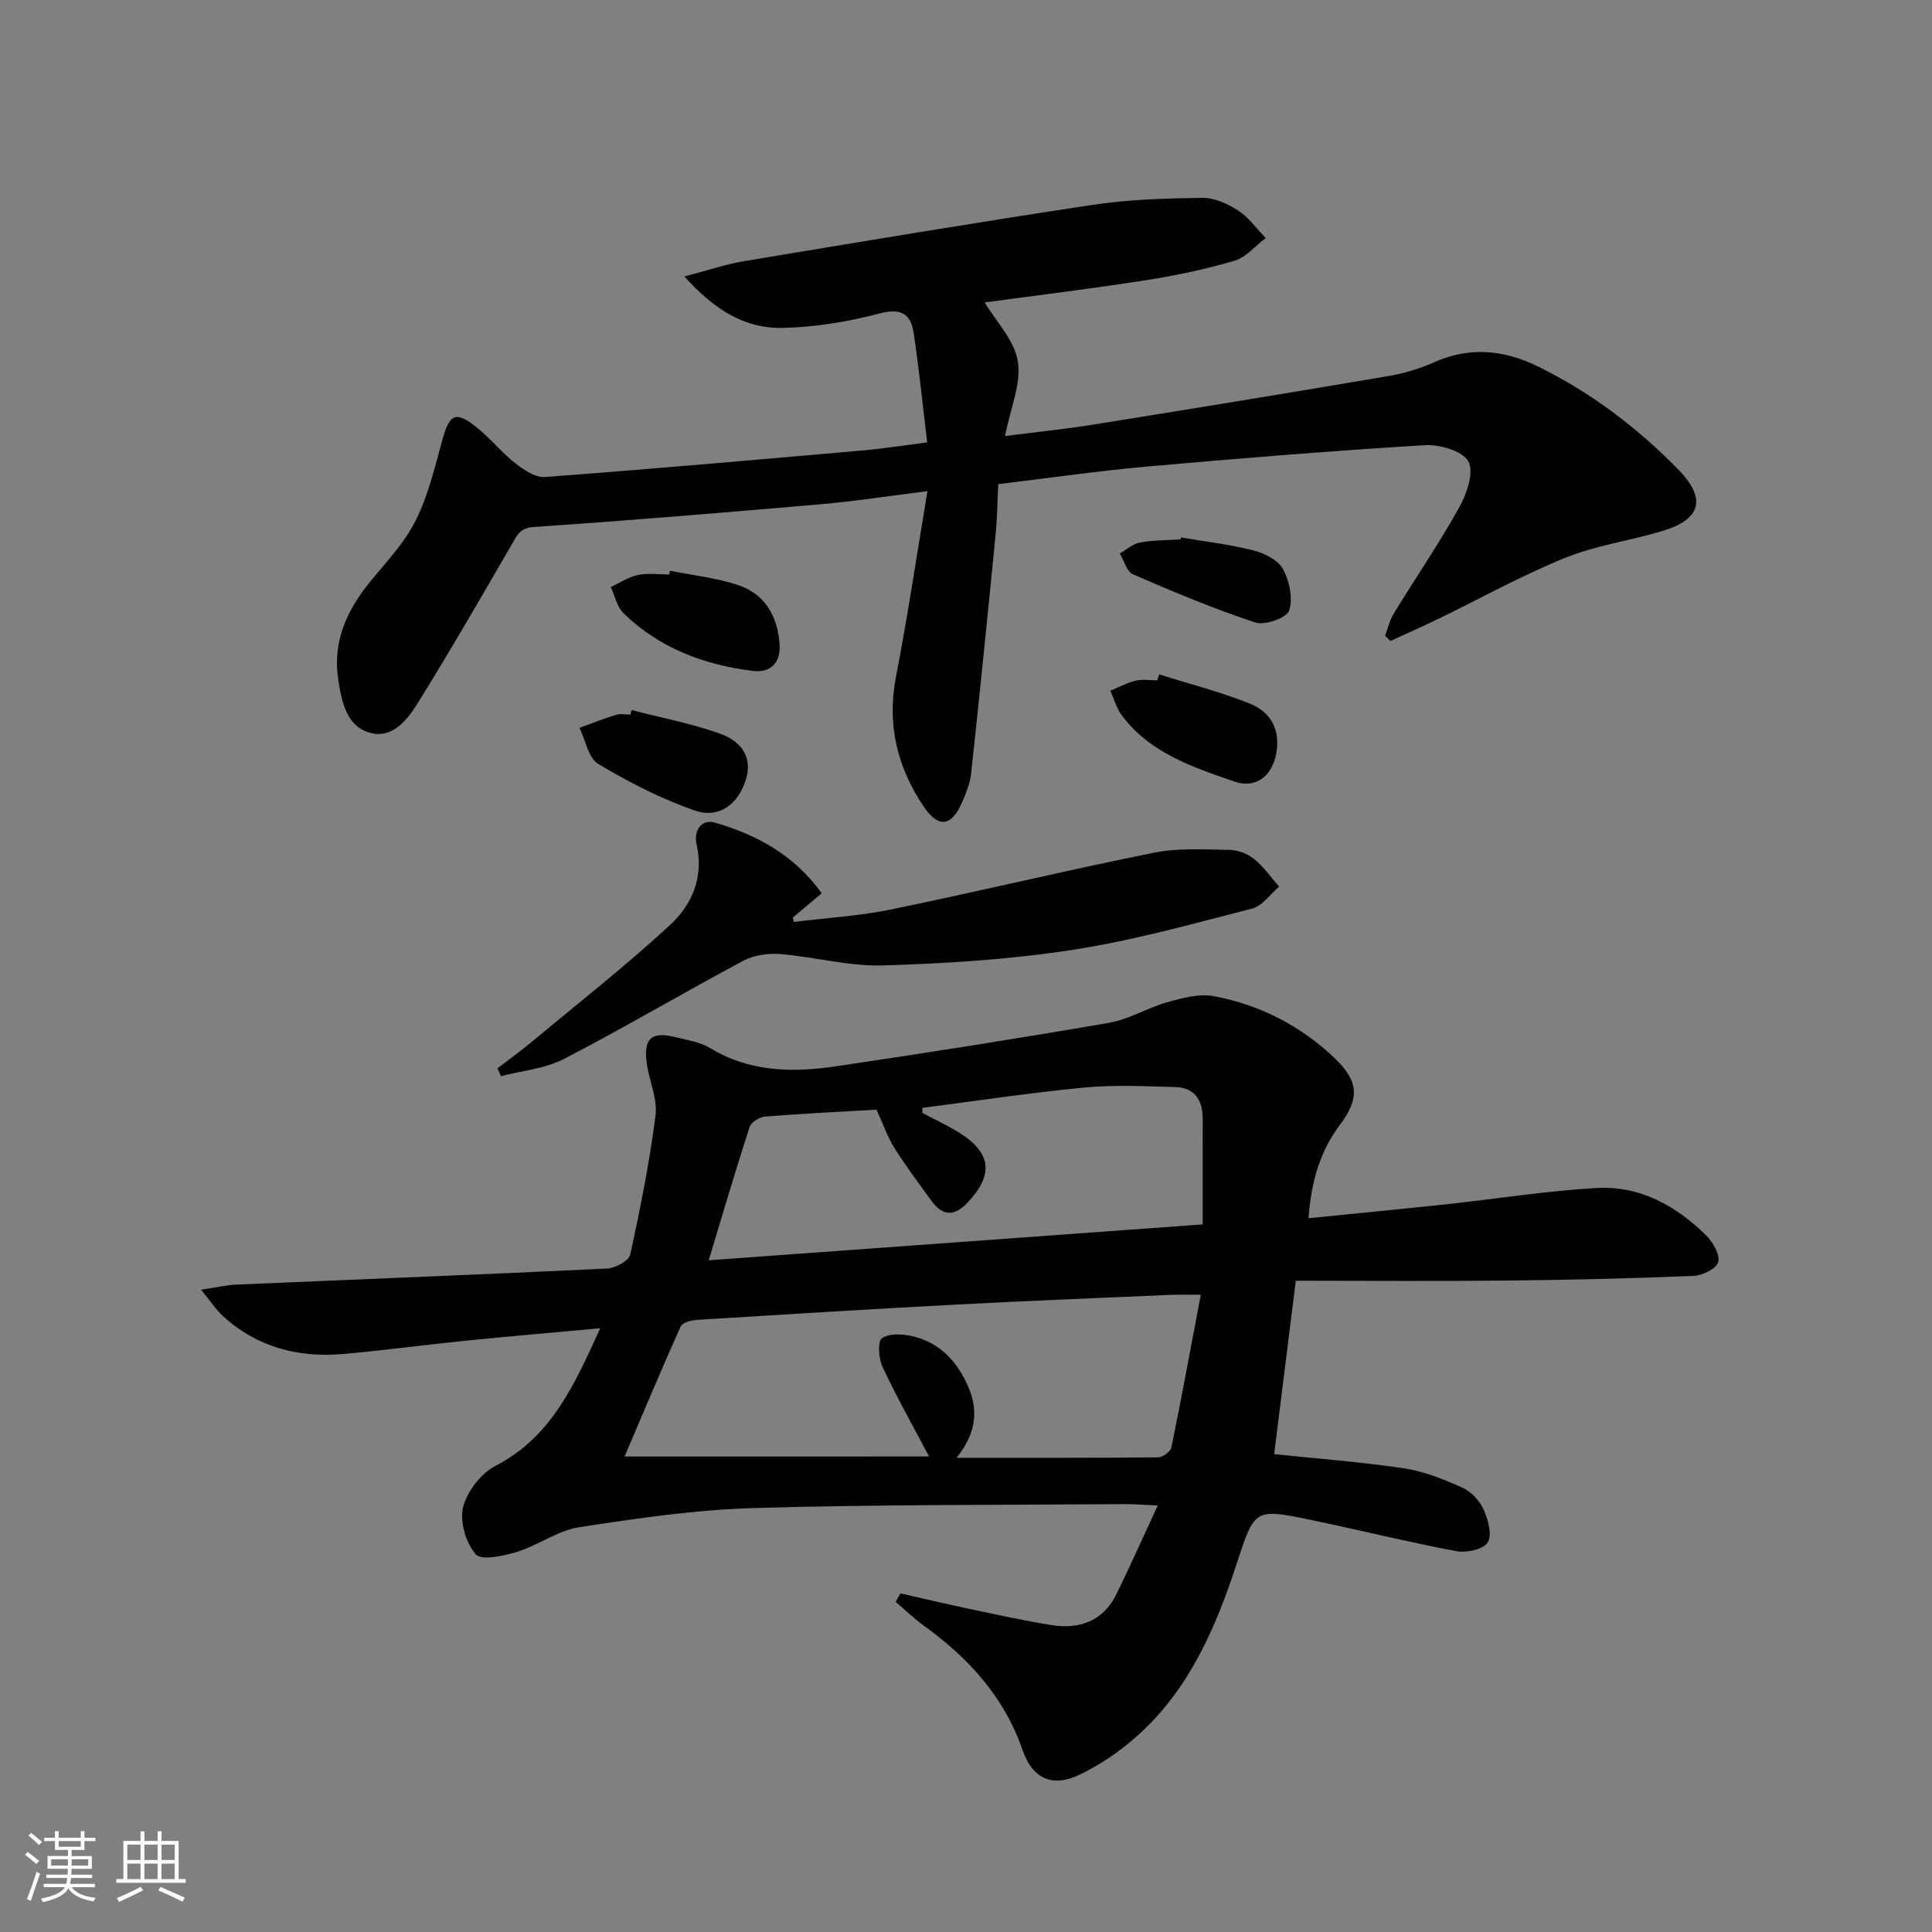
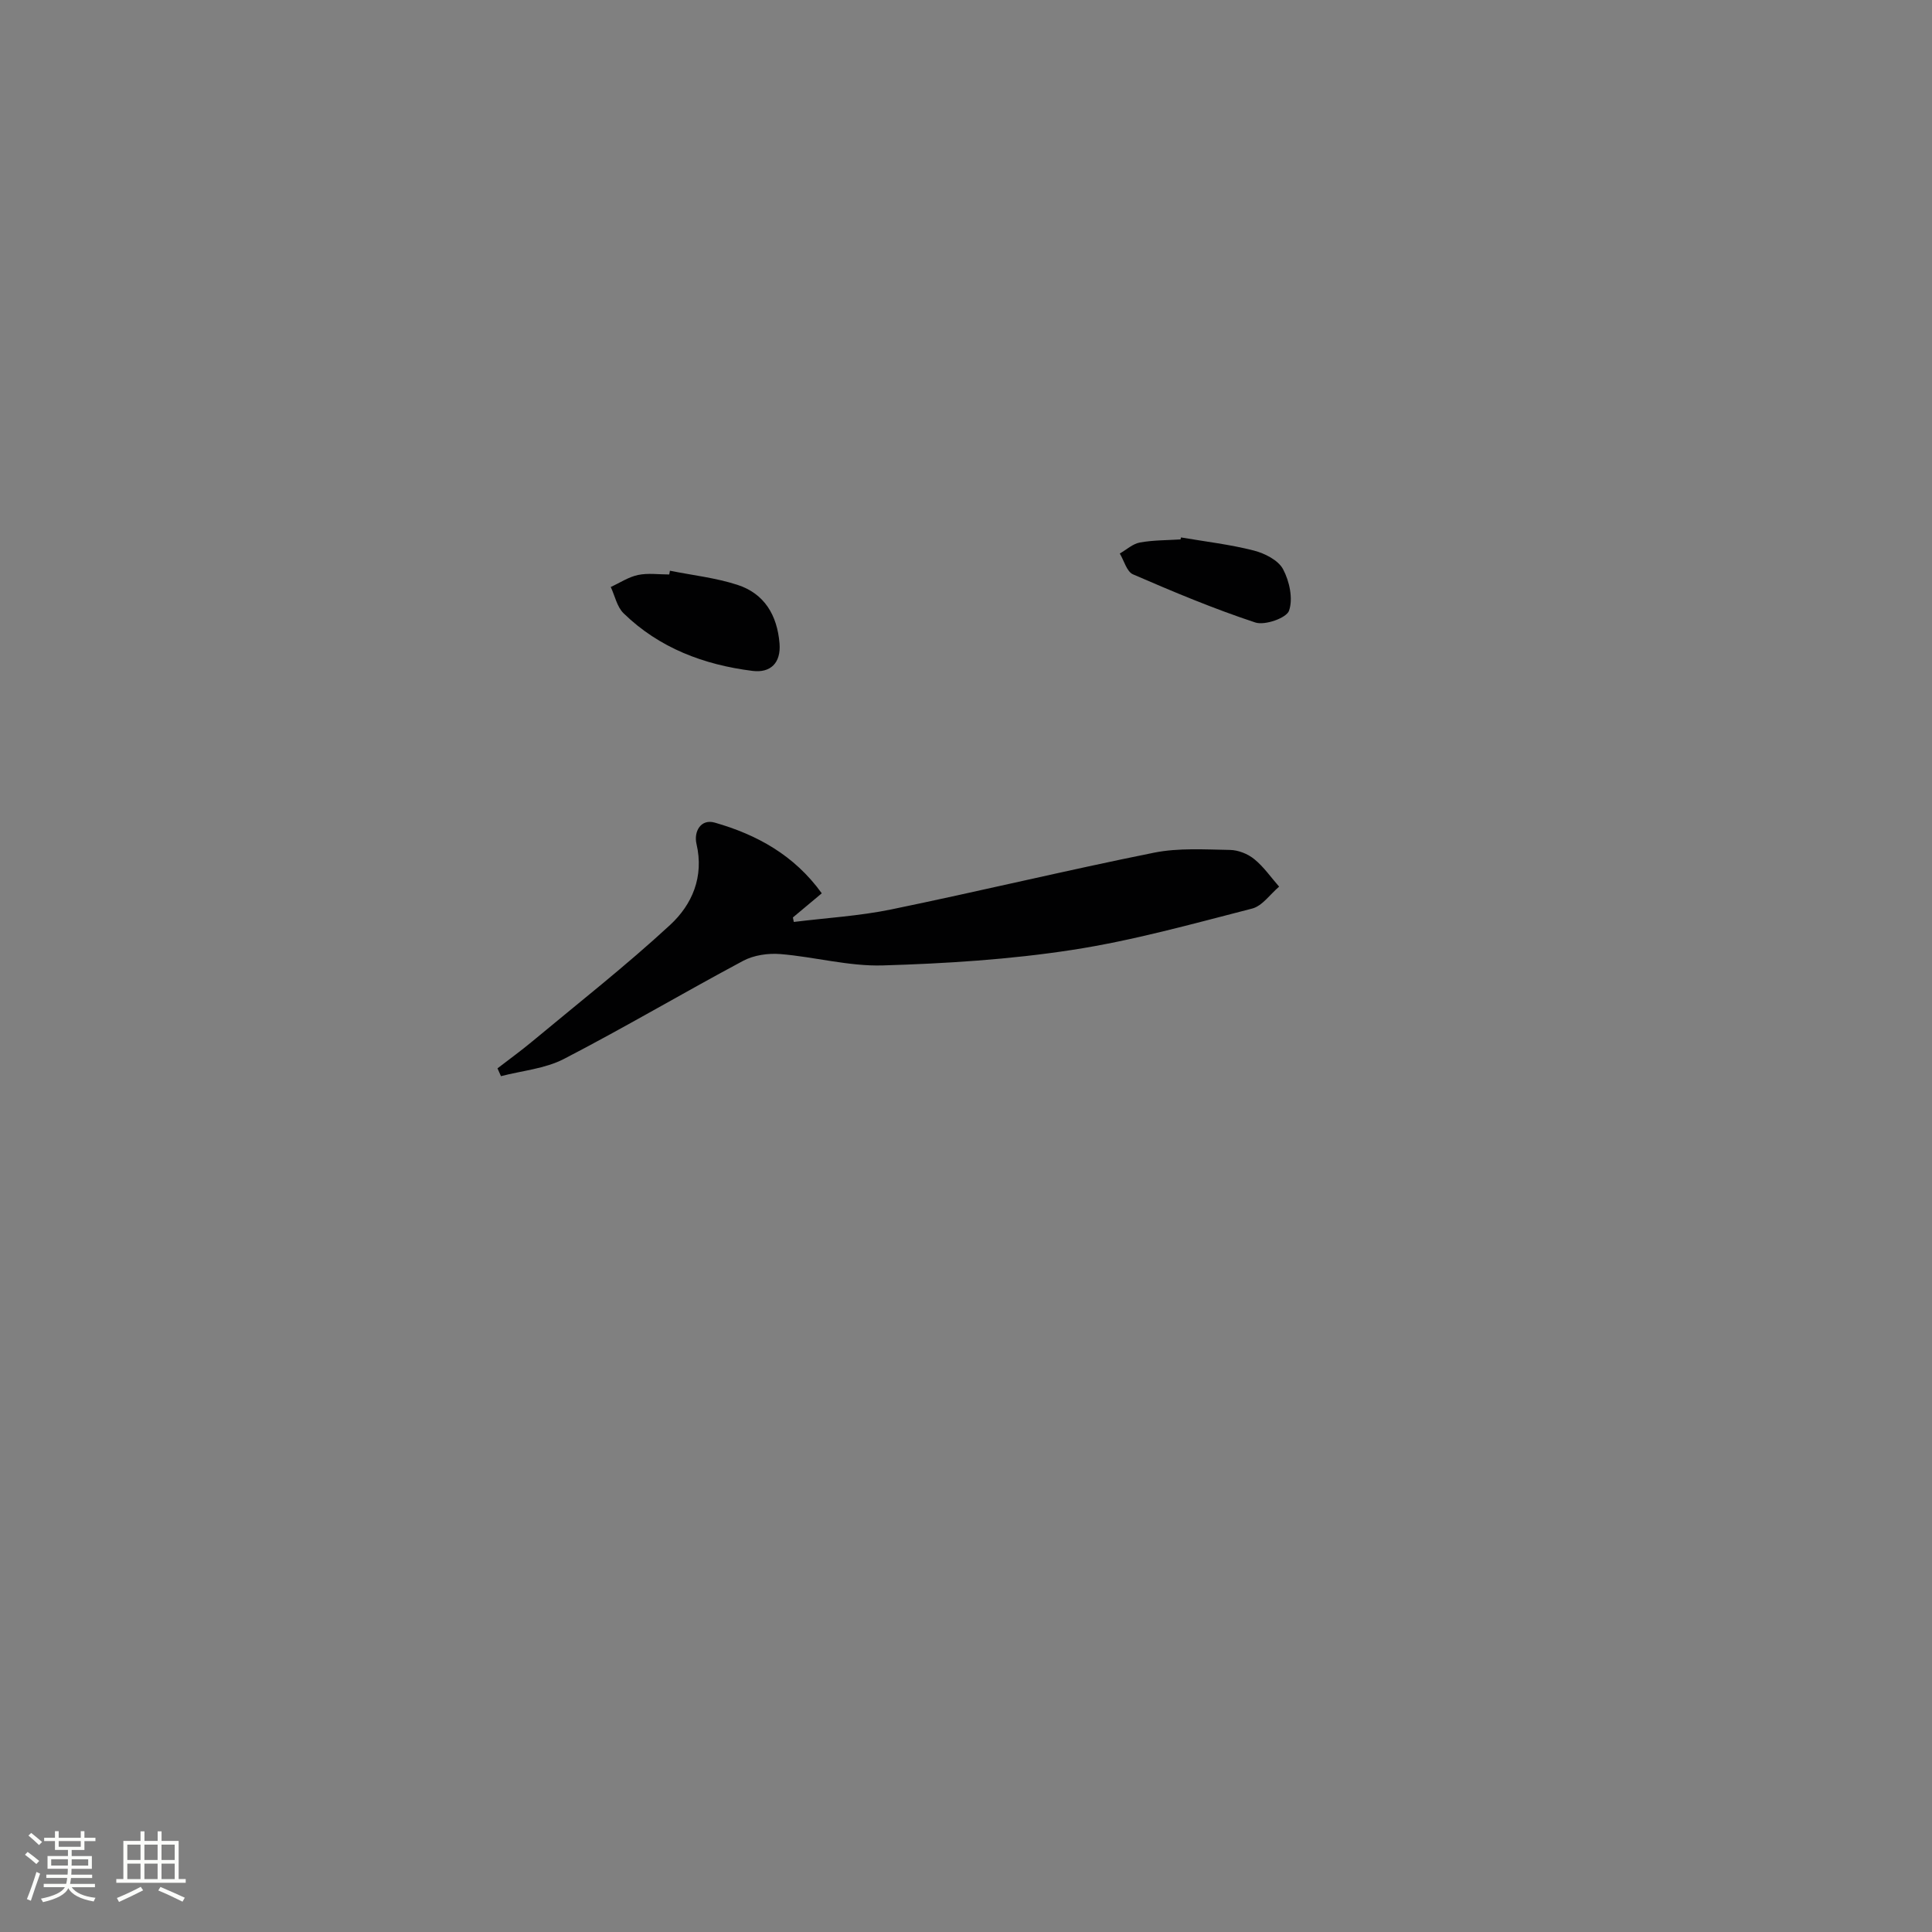
<svg xmlns="http://www.w3.org/2000/svg" enable-background="new 0 0 400 400" viewBox="0 0 400 400">
  <rect x="0" y="0" width="400" height="400" fill="#808080" stroke="none" />
  <path d="m5.17 384 .55-.58c.85.61 1.65 1.24 2.4 1.87l-.59.64c-.83-.73-1.62-1.38-2.36-1.93m1.22 9.53-.82-.34c.71-1.76 1.37-3.64 1.98-5.63.24.13.5.25.76.36-.6 1.67-1.24 3.54-1.92 5.61m-.5-13.5.57-.54c.56.44 1.31 1.06 2.26 1.87l-.64.64c-.68-.66-1.41-1.32-2.19-1.97m3.25.46h2.24v-1.36h.77v1.36h4.57v-1.36h.76v1.36h2.28v.69h-2.28v1.84h-2.64v1.26h4.18v2.64h-4.21c0 .45-.02.86-.05 1.21h4.32v.69h-4.38c-.04.34-.1.75-.19 1.22h5.15v.69h-4.82c.87 1.19 2.51 1.92 4.93 2.19-.17.31-.3.57-.37.76-2.77-.49-4.52-1.41-5.26-2.76-.56 1.26-2.3 2.23-5.24 2.9-.12-.24-.26-.48-.43-.72 2.73-.55 4.38-1.34 4.96-2.38h-4.38v-.69h4.65c.1-.38.17-.79.21-1.22h-4.32v-.69h4.4c.03-.34.05-.75.05-1.21h-4.2v-2.64h4.23v-1.26h-2.69v-1.84h-2.24zm1.46 4.46v1.29h3.45c.01-.4.02-.57.01-.53v-.32-.45h-3.46zm1.55-2.59h4.57v-1.19h-4.57zm6.11 2.59h-3.42v.77c-.01.19-.01.37-.02.53h3.44z" fill="#fbfcfa" />
  <path d="m32.63 379.16h.82v1.98h3.54v7.89h1.46v.78h-14.37v-.78h1.46v-7.89h3.55v-1.98h.82v1.98h2.73v-1.98zm-3.49 11.48.5.73c-1.61.82-3.28 1.63-5 2.41-.13-.27-.28-.55-.44-.82 1.75-.72 3.4-1.49 4.94-2.32m-2.78-5.55h2.73v-3.18h-2.73zm0 3.95h2.73v-3.2h-2.73zm3.54-3.95h2.73v-3.18h-2.73zm0 3.95h2.73v-3.2h-2.73zm7.89 4.68c-1.84-.92-3.51-1.7-5.02-2.32l.45-.73c1.89.8 3.57 1.55 5.04 2.23zm-1.62-11.81h-2.73v3.18h2.73zm-2.73 7.13h2.73v-3.2h-2.73z" fill="#fbfcfa" />
  <g fill="#010102">
-     <path d="m186.41 329.89c4.78 1.08 9.55 2.22 14.34 3.22 5.68 1.19 11.35 2.47 17.07 3.36 5.79.9 10.62-.9 13.34-6.45 2.82-5.76 5.43-11.62 8.54-18.32-3.01-.13-4.92-.3-6.83-.29-25.64.2-51.3.06-76.92.82-12.06.36-24.12 2.13-36.07 3.97-4.44.69-8.46 3.75-12.87 5.11-2.77.85-7.37 1.83-8.52.49-2.04-2.36-3.34-6.77-2.61-9.74.81-3.27 3.69-7.01 6.69-8.56 11.66-6.03 16.36-16.84 21.71-28.5-9.91.91-18.96 1.68-28 2.59-8.43.85-16.83 2.01-25.27 2.74-9.34.81-17.86-1.43-24.92-7.91-1.37-1.26-2.41-2.89-4.45-5.4 3.27-.49 5.28-.97 7.29-1.06 25.59-1.1 51.19-2.09 76.77-3.32 1.7-.08 4.5-1.6 4.78-2.89 2.09-9.53 4-19.12 5.24-28.79.44-3.43-1.28-7.11-1.79-10.7-.75-5.29.89-6.78 5.96-5.52 2.41.6 5.04.98 7.1 2.23 8.2 5 17.09 5.13 26.06 3.8 18.88-2.79 37.75-5.76 56.56-9.01 4.16-.72 8-3.13 12.12-4.28 3.1-.86 6.59-1.81 9.62-1.23 9.47 1.79 17.89 6.09 24.93 12.79 5.02 4.78 5.3 8.29 1.12 13.87-4.13 5.51-5.93 11.74-6.49 19.31 9.78-.99 19.16-1.88 28.53-2.89 10.39-1.12 20.74-2.78 31.16-3.37 8.93-.5 16.45 3.68 22.69 9.87 1.39 1.38 2.87 3.99 2.44 5.49-.4 1.37-3.3 2.78-5.15 2.85-12.96.52-25.94.83-38.92.96-14.3.15-28.6.03-43.38.03-1.6 12.78-3.04 24.37-4.48 35.9 9.2.97 18.12 1.62 26.93 2.95 4.17.63 8.26 2.29 12.13 4.04 1.8.81 3.53 2.72 4.34 4.56.92 2.07 1.77 5.26.8 6.75-.94 1.45-4.4 2.18-6.48 1.79-10.09-1.9-20.07-4.38-30.13-6.47-11.62-2.41-11.63-2.32-15.31 8.96-4.38 13.4-9.9 26.22-20.71 35.83-3.56 3.16-7.64 5.96-11.93 8-5.65 2.69-9.71.72-11.73-5.14-3.81-11.03-11.2-19.09-20.45-25.76-2.06-1.48-3.89-3.27-5.82-4.92.33-.57.65-1.16.97-1.76zm5.94-28.34c-3.32-6.31-6.72-12.33-9.64-18.56-.81-1.73-1.04-5.3-.11-5.93 1.54-1.05 4.35-.89 6.42-.39 5.55 1.35 9.1 5.12 11.39 10.31 2.29 5.18 1.59 9.9-2.36 14.84 14.46 0 28.07.04 41.68-.09.97-.01 2.61-1.17 2.79-2.04 2.12-10.31 4.01-20.66 6.09-31.62-2.87 0-4.5-.06-6.12.01-14.79.65-29.58 1.23-44.35 2.01-17.93.95-35.86 2.05-53.78 3.17-1.2.08-3.07.55-3.44 1.38-3.93 8.72-7.61 17.55-11.61 26.92 21.85-.01 42.71-.01 63.04-.01zm-1.37-72.18c0 .35-.01.7-.01 1.04 2.47 1.32 5.02 2.51 7.41 3.97 6.89 4.21 7.43 8.8 1.97 14.58-2.65 2.81-5.09 2.95-7.42-.24-2.65-3.63-5.35-7.23-7.74-11.03-1.41-2.23-2.28-4.81-3.72-7.95-7.14.41-15.1.8-23.05 1.43-1.16.09-2.91 1.17-3.23 2.17-2.9 8.94-5.55 17.95-8.46 27.59 34.18-2.49 67.58-4.91 102.27-7.43 0-7.55-.01-14.67.01-21.79.01-3.9-1.61-6.55-5.74-6.65-6.28-.16-12.6-.49-18.83.11-11.2 1.07-22.32 2.77-33.46 4.2z" />
-     <path d="m191.96 91.59c-.94-7.82-1.68-15.3-2.81-22.73-.6-3.95-2.67-5.11-7.09-3.95-6.51 1.71-13.34 2.84-20.06 2.98-7.61.16-13.95-3.57-20.3-10.65 4.83-1.26 8.57-2.54 12.41-3.18 24.03-4 48.07-8.02 72.15-11.65 7.46-1.13 15.09-1.34 22.65-1.45 2.48-.03 5.24 1.21 7.39 2.6 2.22 1.44 3.86 3.77 5.75 5.72-2.14 1.62-4.06 4-6.47 4.71-6.02 1.77-12.23 3.07-18.44 4.04-11.13 1.74-22.31 3.1-33.27 4.59 2.33 3.91 6.15 7.8 6.86 12.2.74 4.59-1.52 9.67-2.65 15.46 6.43-.82 12.46-1.44 18.44-2.4 20.31-3.25 40.61-6.57 60.89-10.01 3.24-.55 6.51-1.53 9.51-2.87 7.43-3.32 14.58-2.54 21.6.92 10.85 5.34 20.37 12.56 28.83 21.16 6.01 6.1 4.97 10.42-3.23 12.88-6.66 2-13.71 2.95-20.11 5.55-9.05 3.68-17.66 8.47-26.47 12.74-3.2 1.55-6.45 2.98-9.68 4.46-.36-.37-.73-.74-1.09-1.11.59-1.54.95-3.21 1.8-4.59 4.52-7.37 9.42-14.53 13.61-22.07 1.55-2.78 3.04-7.29 1.81-9.44-1.25-2.18-5.95-3.51-9.03-3.33-19.23 1.17-38.45 2.73-57.64 4.44-10.08.9-20.1 2.36-30.64 3.63-.18 3.56-.21 7.01-.55 10.42-1.62 16.5-3.28 33-5.07 49.49-.23 2.09-1.09 4.17-1.96 6.13-2.14 4.86-4.83 5.2-7.84.74-5.5-8.16-7.68-17.01-5.75-26.95 2.39-12.33 4.23-24.77 6.51-38.38-8.29 1.03-15.08 2.1-21.92 2.69-19.84 1.72-39.68 3.38-59.54 4.72-2.87.19-3.43 1.59-4.52 3.47-6.41 11.05-12.79 22.12-19.53 32.97-2.15 3.46-5.24 7.47-9.92 6.17-4.94-1.37-5.85-6.55-6.55-10.94-1.23-7.72 1.68-14.3 6.51-20.23 3.36-4.12 7.17-8.1 9.51-12.77 2.62-5.22 3.98-11.12 5.56-16.81 1.46-5.25 2.74-5.94 7.02-2.52 2.85 2.27 5.17 5.21 8.03 7.46 1.75 1.38 4.15 3 6.14 2.86 21.87-1.63 43.71-3.56 65.56-5.48 4.1-.34 8.17-.99 13.59-1.69z" />
    <path d="m103 221.19c2.41-1.86 4.89-3.65 7.23-5.6 9.56-7.96 19.37-15.65 28.5-24.08 4.57-4.22 7.06-9.97 5.47-16.79-.59-2.52.87-5.23 3.77-4.41 8.72 2.49 16.47 6.73 22.17 14.64-2.25 1.88-4.11 3.44-5.98 5 .06.31.13.62.19.93 6.73-.84 13.55-1.23 20.16-2.59 18.17-3.74 36.22-8.09 54.41-11.75 5.09-1.02 10.49-.66 15.75-.57 1.71.03 3.69.82 5.02 1.91 1.96 1.59 3.45 3.77 5.14 5.69-1.85 1.56-3.48 4-5.59 4.54-12.35 3.17-24.69 6.63-37.26 8.56-12.94 1.99-26.11 2.82-39.21 3.21-7.03.21-14.1-1.77-21.19-2.35-2.54-.21-5.51.22-7.72 1.4-12.44 6.64-24.59 13.84-37.12 20.32-3.91 2.02-8.66 2.42-13.02 3.56-.23-.54-.47-1.08-.72-1.62z" />
-     <path d="m130.75 147.01c6.05 1.56 12.22 2.75 18.1 4.8 5.19 1.81 6.86 5.41 5.59 9.55-1.56 5.11-5.55 8.21-10.63 6.44-6.94-2.42-13.61-5.84-19.93-9.62-2.06-1.23-2.64-4.92-3.9-7.48 2.51-.92 5-1.92 7.55-2.7.91-.28 1.98-.05 2.98-.05.08-.33.16-.63.24-.94z" />
    <path d="m138.7 118.16c4.66.94 9.46 1.46 13.96 2.92 5.61 1.81 8.25 6.3 8.73 12.11.34 4.11-1.91 6.18-5.6 5.71-10.04-1.26-19.29-4.72-26.69-11.93-1.36-1.33-1.79-3.6-2.65-5.44 1.88-.86 3.69-2.08 5.66-2.49 2.07-.43 4.29-.1 6.45-.1.05-.26.09-.52.14-.78z" />
-     <path d="m239.98 139.62c6.25 1.97 12.62 3.6 18.69 6.01 4.41 1.75 6.53 5.46 5.54 10.5-.92 4.66-4.27 7.2-8.68 5.67-8.64-2.99-17.45-5.91-23.27-13.68-1.1-1.47-1.6-3.4-2.38-5.11 1.74-.72 3.43-1.65 5.25-2.08 1.42-.34 2.98-.07 4.48-.07.12-.41.24-.82.37-1.24z" />
    <path d="m244.51 111.27c5.03.86 10.14 1.45 15.07 2.71 2.26.58 5.06 1.99 6.06 3.86 1.33 2.48 2.11 6.12 1.24 8.6-.53 1.52-5.01 3.09-6.98 2.44-8.61-2.84-17-6.36-25.33-9.97-1.29-.56-1.84-2.83-2.73-4.31 1.38-.79 2.68-2.01 4.16-2.28 2.75-.5 5.61-.46 8.42-.64.02-.14.05-.28.09-.41z" />
  </g>
</svg>